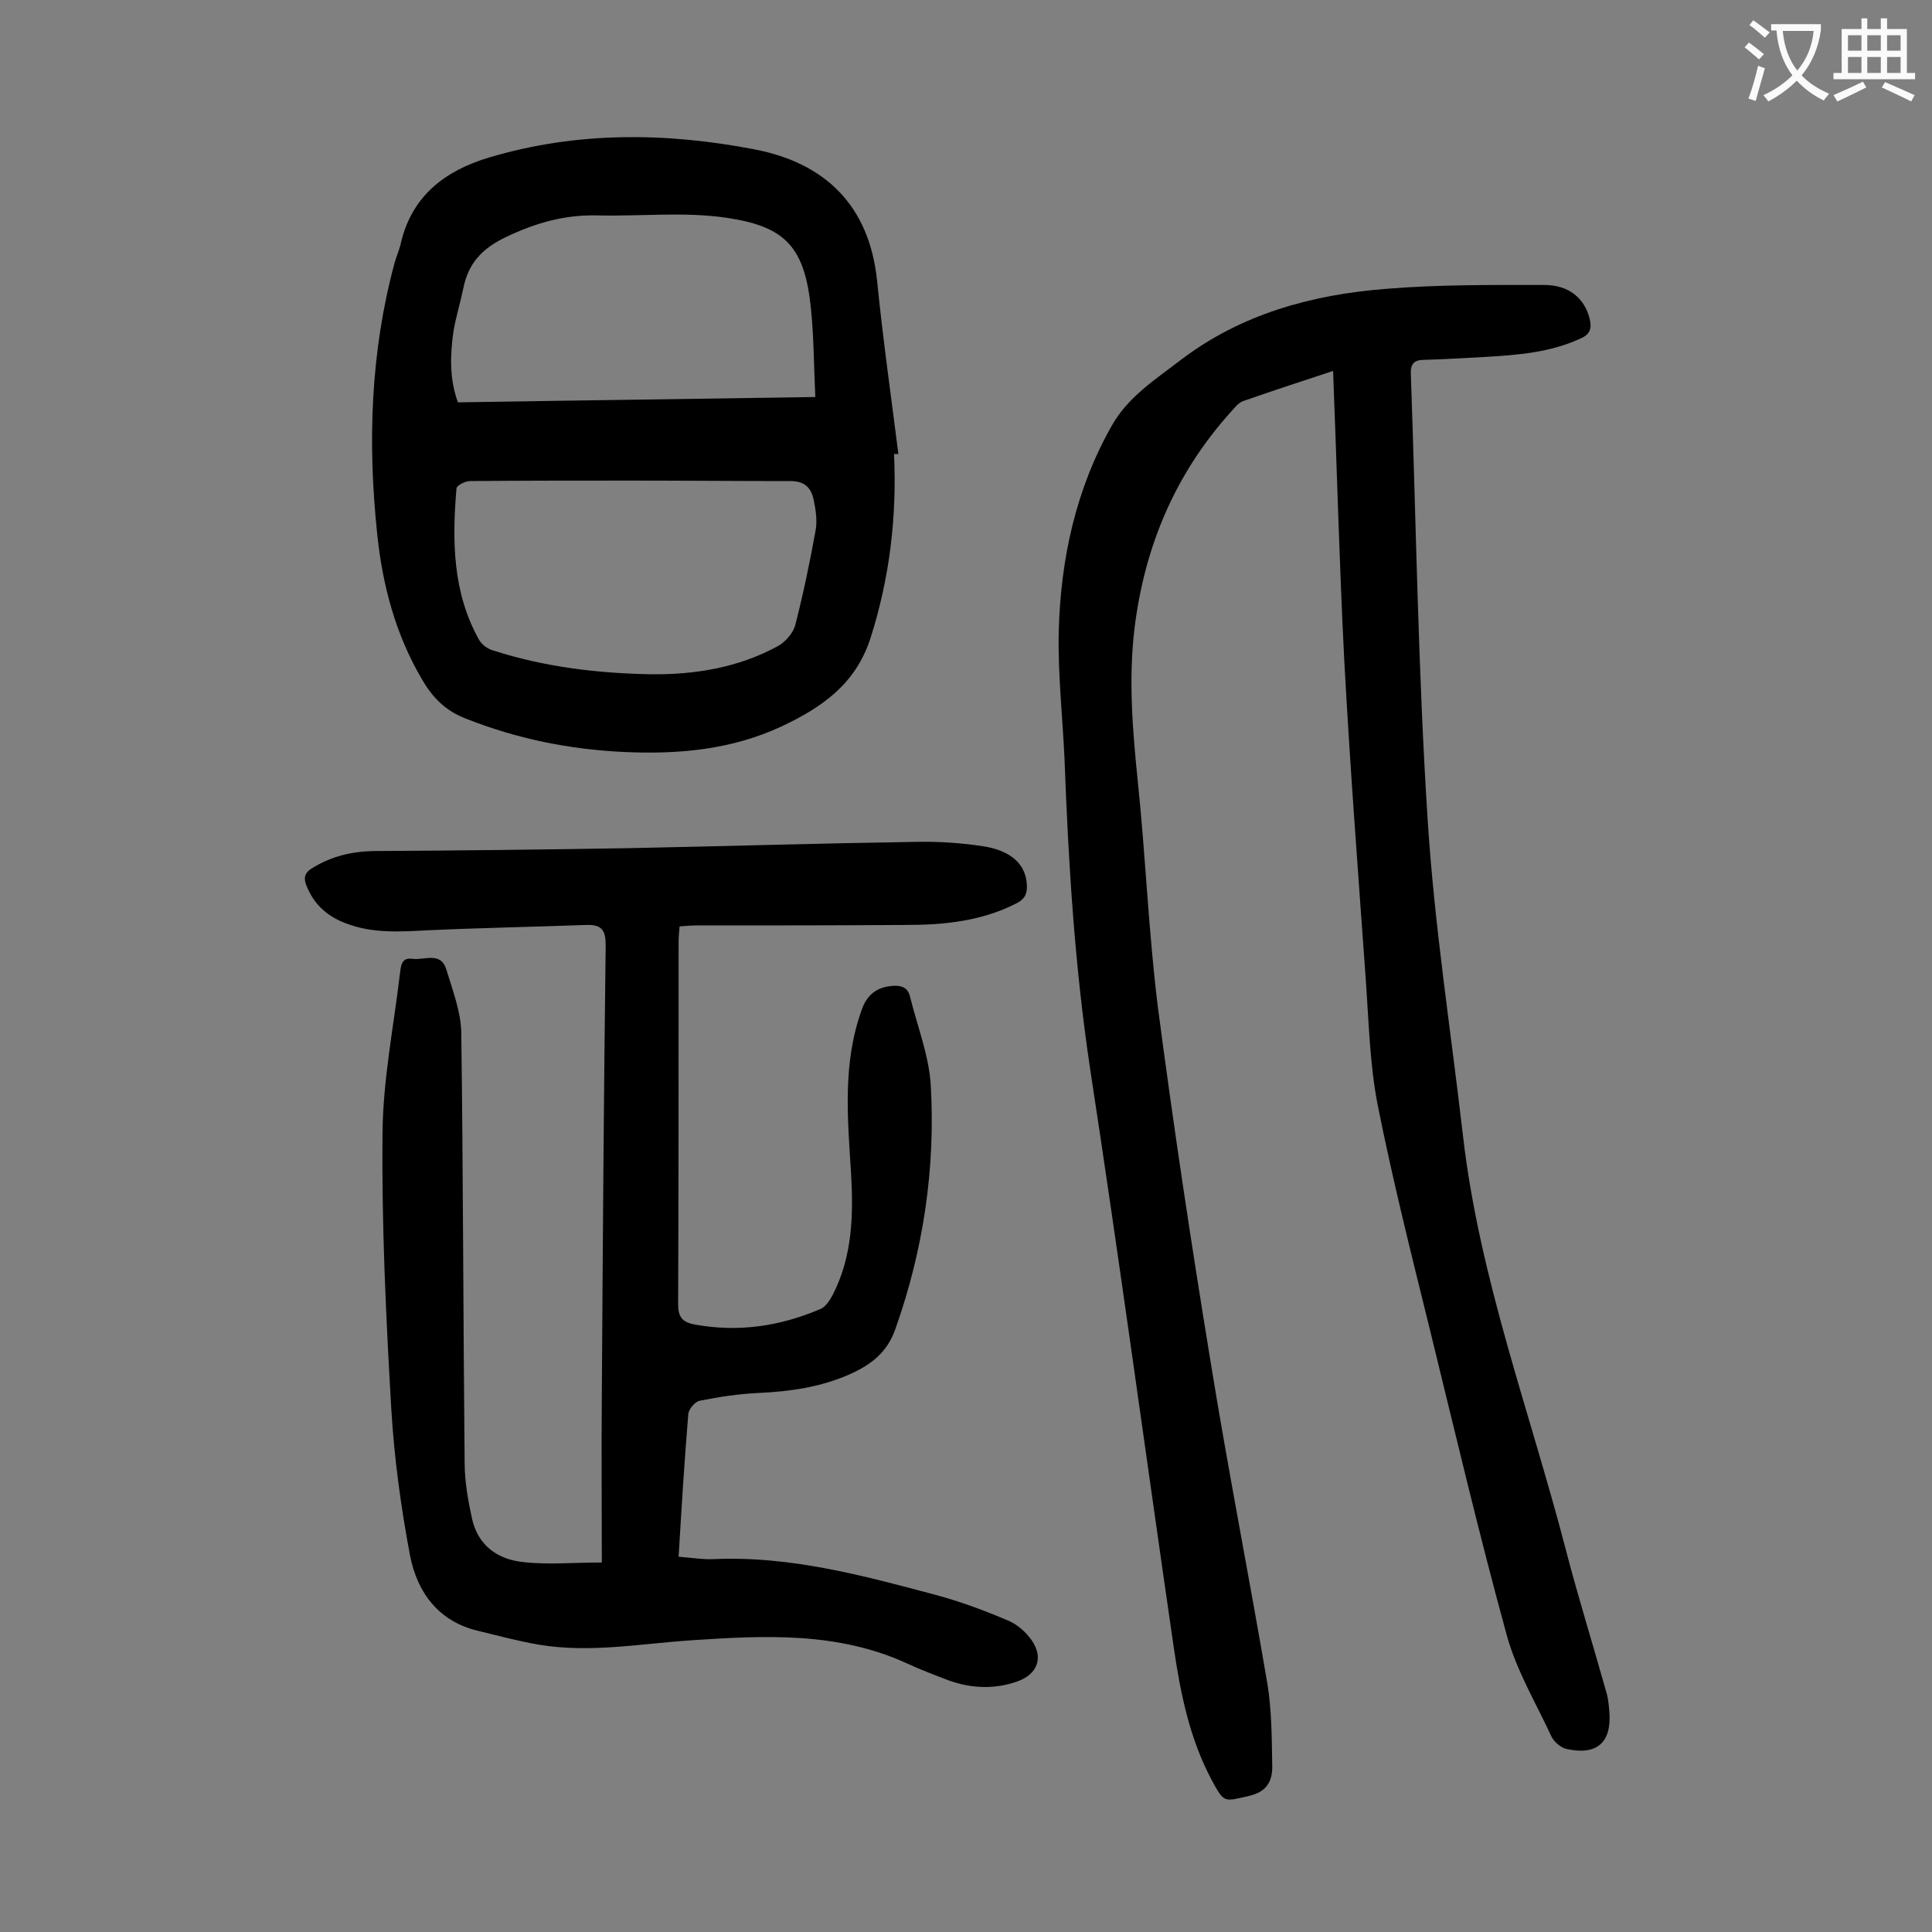
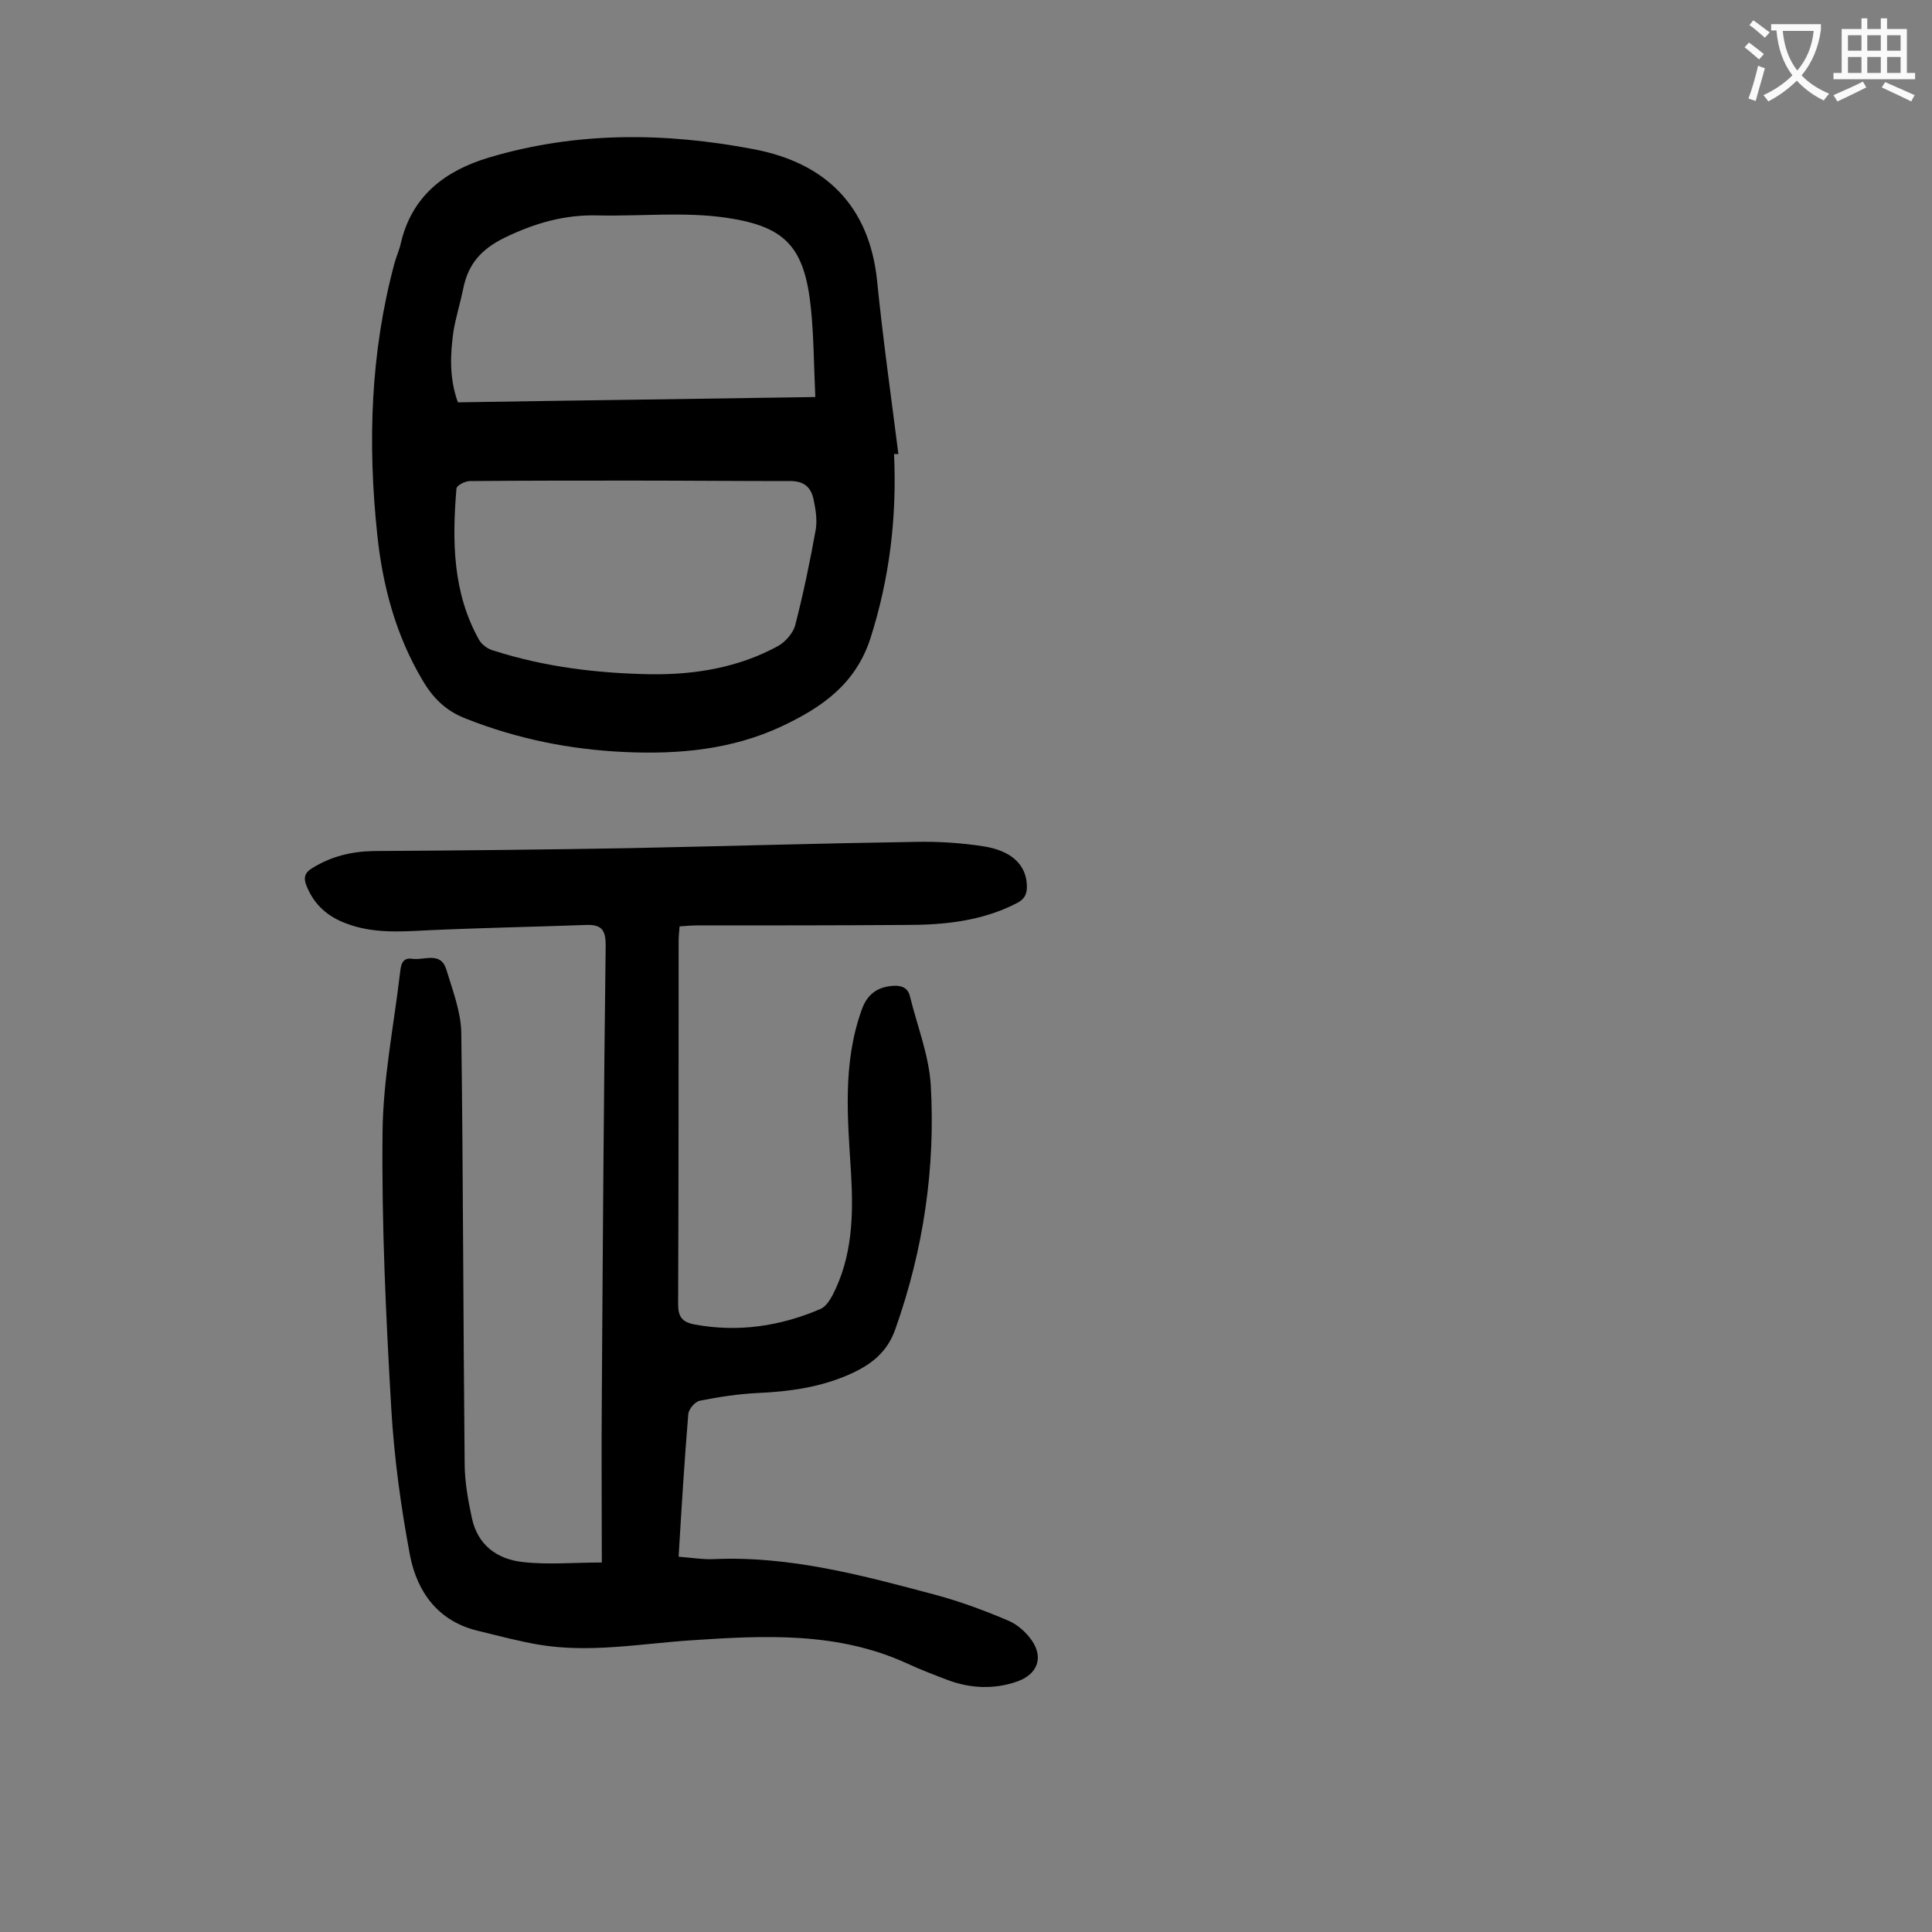
<svg xmlns="http://www.w3.org/2000/svg" enable-background="new 0 0 400 400" viewBox="0 0 400 400">
  <rect x="0" y="0" width="400" height="400" fill="#808080" stroke="none" />
  <g fill="#000001">
-     <path d="m276 76.8c-6.4 2.1-12.5 4.1-18.5 6.2-1 .3-1.8 1.3-2.5 2.1-11.6 12.8-18 27.9-20.1 44.9-1.3 10.7-.4 21.4.7 32.1 1.6 15.4 2.2 30.9 4.1 46.2 3.2 24.5 6.9 49 10.9 73.4 3.6 22.3 8 44.6 11.8 66.9.9 5.5.9 11.2 1 16.8.1 3.1-.9 5.5-4.7 6.4-5.3 1.2-5.2 1.6-7.8-3.2-4.6-8.6-6.5-18-7.9-27.6-5.8-39.9-11.2-79.9-17.3-119.7-3.2-21.3-4.5-42.6-5.3-64.1-.4-8.8-1.4-17.7-1.2-26.5.4-14.9 3.5-29.4 11-42.6 3.4-6 9.1-9.6 14.3-13.6 12.5-9.5 27.1-13.5 42.5-14.7 10.9-.9 21.8-.8 32.7-.8 5.1 0 8.3 2.7 9.4 6.9.5 2 .2 3.3-1.9 4.2-6.3 2.9-13 3.4-19.7 3.8-4.2.2-8.4.5-12.6.6-2.1 0-2.9.8-2.8 3 1.1 30.8 1.5 61.7 3.5 92.5 1.4 21.8 4.8 43.5 7.3 65.2 3.4 29.5 13.9 57.2 21.3 85.7 2.6 10 5.7 19.9 8.5 29.9.3 1.2.4 2.4.5 3.6.5 6.4-2.6 9.1-8.9 7.7-1.2-.3-2.6-1.5-3.1-2.6-3.2-6.9-7.2-13.6-9.2-20.8-5.8-21.1-10.8-42.4-16-63.6-3.8-15.4-7.7-30.9-10.8-46.5-1.6-8.3-1.8-16.9-2.4-25.4-1.6-22.3-3.3-44.5-4.5-66.8-1-19.7-1.5-39.4-2.3-59.6z" />
    <path d="m124.6 323.5c0-11.8-.1-23.1 0-34.3.2-31.2.4-62.4.8-93.5 0-3.1-.8-4.3-4-4.2-10.9.4-21.8.6-32.7 1.1-5.8.3-11.5.7-17-1.4-3.8-1.4-6.6-3.8-8.2-7.7-.7-1.7-.5-2.8 1.2-3.8 3.9-2.4 8-3.4 12.6-3.5 17.7-.1 35.4-.3 53-.6 19.8-.4 39.6-1 59.3-1.3 4.6-.1 9.3.2 13.9.9 5.9.9 8.9 3.8 9.1 8 .1 1.8-.4 3-2.3 3.9-7.1 3.6-14.8 4.4-22.6 4.4-14.5.1-28.9.1-43.4.1-1.1 0-2.2.1-3.6.2-.1 1.1-.2 2.2-.2 3.2 0 25 0 50-.1 75 0 2.6.8 3.7 3.3 4.2 9.1 1.7 17.8.4 26.2-3.2 1.1-.5 1.9-1.8 2.5-2.9 4.1-8 4.3-16.5 3.8-25.2-.7-11.3-1.8-22.7 2.2-33.8 1.1-3.2 3.2-4.8 6.6-5 1.8-.1 3 .5 3.4 2.2 1.5 6.1 3.9 12.1 4.3 18.3 1 17.2-1.5 34.1-7.3 50.5-1.7 4.9-5 7.4-9.4 9.4-6.1 2.7-12.4 3.6-19 3.9-4.1.2-8.1.8-12.1 1.6-1 .2-2.3 1.7-2.4 2.8-.8 9.7-1.4 19.4-2 29.5 2.6.2 5 .6 7.3.5 15.8-.7 30.9 3.4 45.9 7.4 5.2 1.4 10.3 3.3 15.2 5.4 1.8.8 3.5 2.3 4.7 4 2.5 3.6 1.2 7-2.9 8.5-4.8 1.7-9.6 1.5-14.3-.2-2.9-1.1-5.8-2.2-8.6-3.5-14.4-6.6-29.5-5.8-44.6-4.8-10.6.7-21.1 2.7-31.7.9-4.1-.7-8.2-1.8-12.3-2.8-8.4-1.9-12.8-8-14.3-15.6-1.9-10.1-3.3-20.3-3.9-30.6-1.1-19-2-38-1.8-57 .1-11 2.3-21.9 3.6-32.9.2-1.4.2-3.4 2.5-3.1 2.5.4 5.9-1.6 7.1 2.2 1.3 4.3 3 8.7 3.1 13 .4 29.7.4 59.5.7 89.2 0 3.8.7 7.7 1.5 11.4 1.2 5.6 5.2 8.5 10.5 9.1 5.2.6 10.4.1 16.4.1z" />
    <path d="m185.1 94c.6 13-.9 25.7-4.9 38.2-3.1 9.5-10.1 14.3-18.4 18.2-10.3 4.8-21.2 5.8-32.4 5.3-11.3-.5-22.3-2.7-32.9-6.9-4.2-1.6-6.9-4.3-9.1-8.1-5.5-9.3-8.2-19.5-9.3-30.1-2-18.9-1.4-37.7 3.6-56.2.4-1.4 1-2.7 1.3-4.1 2.3-9.8 9.2-15 18.3-17.7 18.1-5.4 36.5-5.2 54.8-1.7 14.7 2.8 23.9 11.6 25.5 27.3 1.2 12 2.9 23.9 4.4 35.8-.4 0-.7 0-.9 0zm-54.3 5.5c-11.2 0-22.3 0-33.5.1-1 0-2.8.9-2.8 1.6-.9 10.8-.8 21.5 4.7 31.3.6 1 1.8 1.9 3 2.2 10.6 3.4 21.5 4.7 32.6 4.9 9.2.1 18.1-1.4 26.2-5.8 1.5-.8 3.1-2.6 3.6-4.2 1.7-6.6 3.1-13.3 4.3-20 .3-1.9 0-4-.4-5.9-.5-2.8-2-4.2-5.2-4.1-10.9 0-21.7-.1-32.5-.1zm38-17.3c-.3-6.4-.3-12.4-.9-18.3-1.3-12.8-5.3-17-17.4-18.8-8.7-1.3-17.8-.3-26.7-.5-6.9-.2-13.1 1.6-19.3 4.6-4.9 2.4-7.6 5.5-8.6 10.6-.6 2.9-1.5 5.8-2 8.7-.7 4.9-.9 9.8.9 14.8 24.5-.4 48.9-.7 74-1.1z" />
  </g>
  <path d="m362.1 8.8c1.1.8 2.1 1.6 3.1 2.4l-1 1.1c-1.3-1.1-2.3-2-3-2.5zm1.9 4.8c.5.2.9.4 1.4.5-.6 2.3-1.3 4.5-1.9 6.8l-1.5-.5c.8-2.1 1.4-4.3 2-6.8zm-1-9.4c1.3.9 2.4 1.8 3.4 2.5l-1 1.1c-1.4-1.2-2.4-2.1-3.2-2.6zm3.7 2.2v-1.4h10.3v1.2c-.5 3.6-1.8 6.8-4 9.4 1.5 1.6 3.4 2.8 5.7 3.8-.3.4-.7.8-1.1 1.4-2.3-1.1-4.1-2.5-5.6-4.1-1.6 1.6-3.6 3.1-5.9 4.3-.3-.5-.7-.9-1-1.3 2.4-1.1 4.4-2.5 6-4.1-1.9-2.5-3-5.6-3.3-9.3h-1.1zm8.8 0h-6.4c.3 3.3 1.3 6 3 8.2 2-2.3 3.1-5.1 3.4-8.2z" fill="#fafafb" />
  <path d="m385.3 3.8h1.3v2.2h2.8v-2.2h1.3v2.2h4.1v9.1h1.7v1.3h-16.9v-1.3h1.7v-9.1h4.1v-2.2zm.4 13.1.7 1.2c-1.8.9-3.8 1.9-6 2.9-.2-.4-.5-.8-.8-1.3 2.3-1 4.3-1.9 6.1-2.8zm-3.1-6.4h2.8v-3.2h-2.8zm0 4.6h2.8v-3.3h-2.8zm4-4.6h2.8v-3.2h-2.8zm0 4.6h2.8v-3.3h-2.8zm3.7 1.9c2.1.9 4.1 1.8 6.1 2.7l-.7 1.3c-2.2-1.1-4.2-2-6.1-2.9zm3.2-9.7h-2.8v3.2h2.8zm-2.8 7.8h2.8v-3.3h-2.8z" fill="#fafafb" />
</svg>